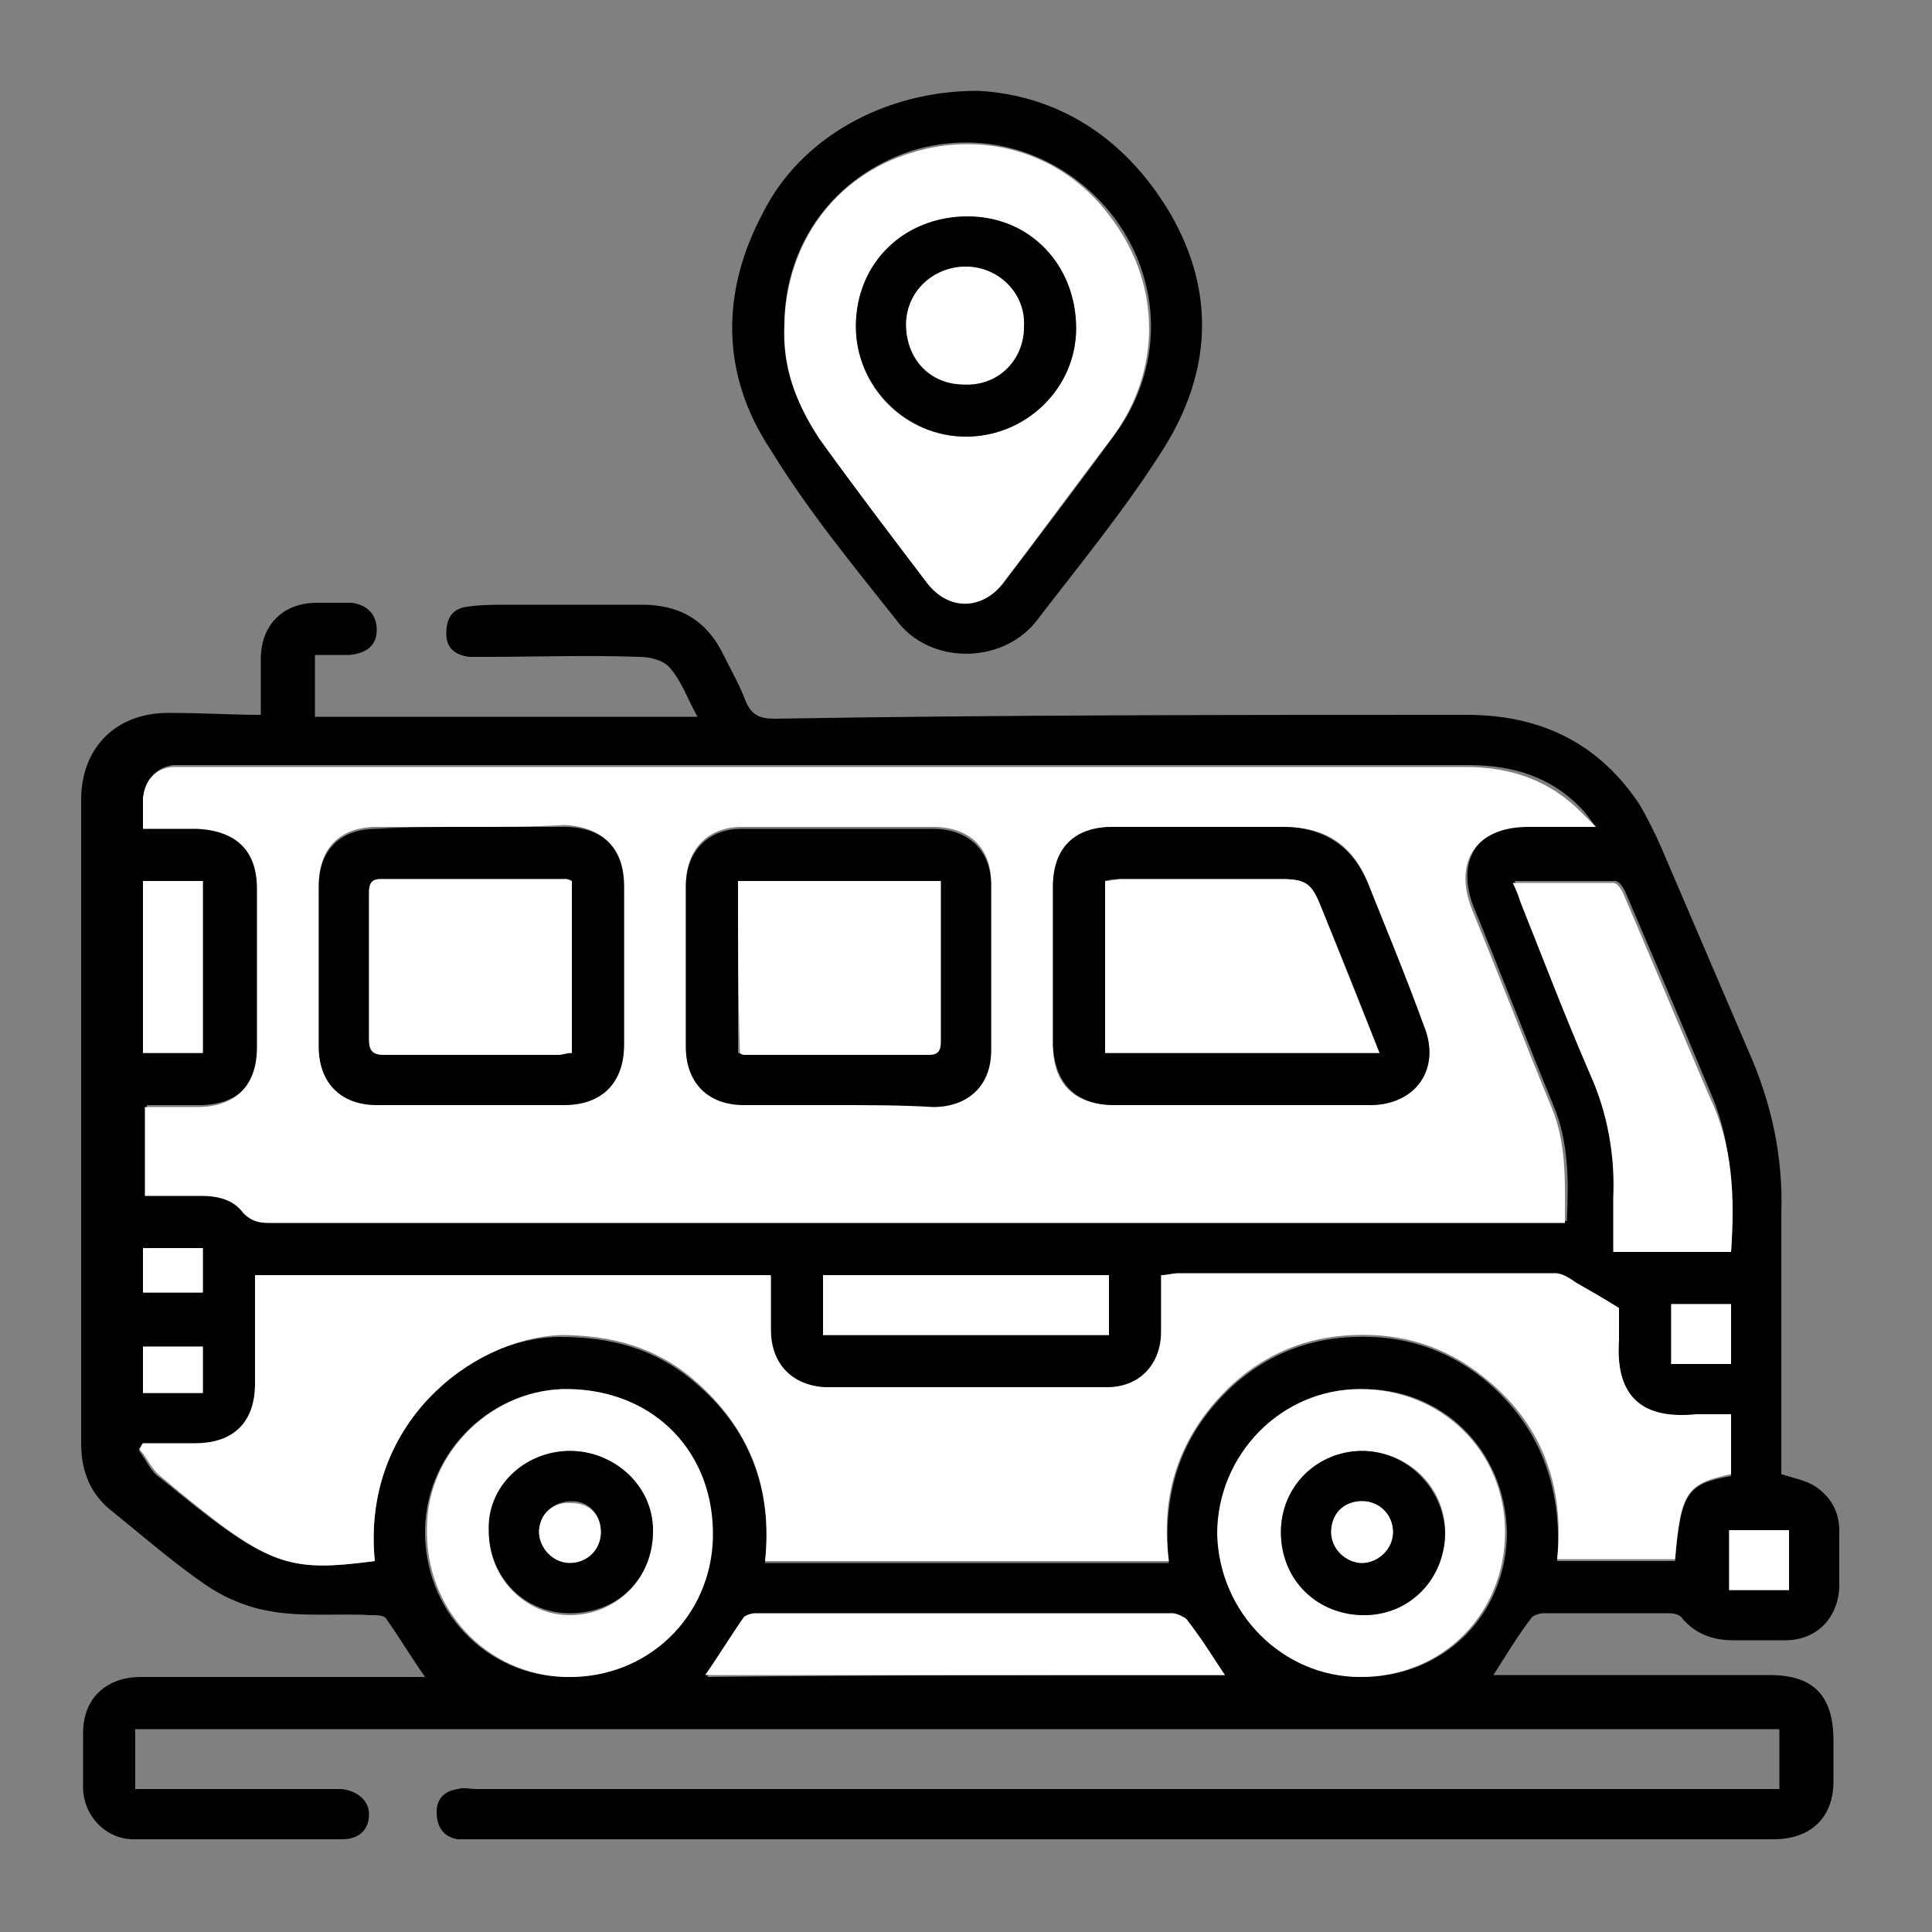
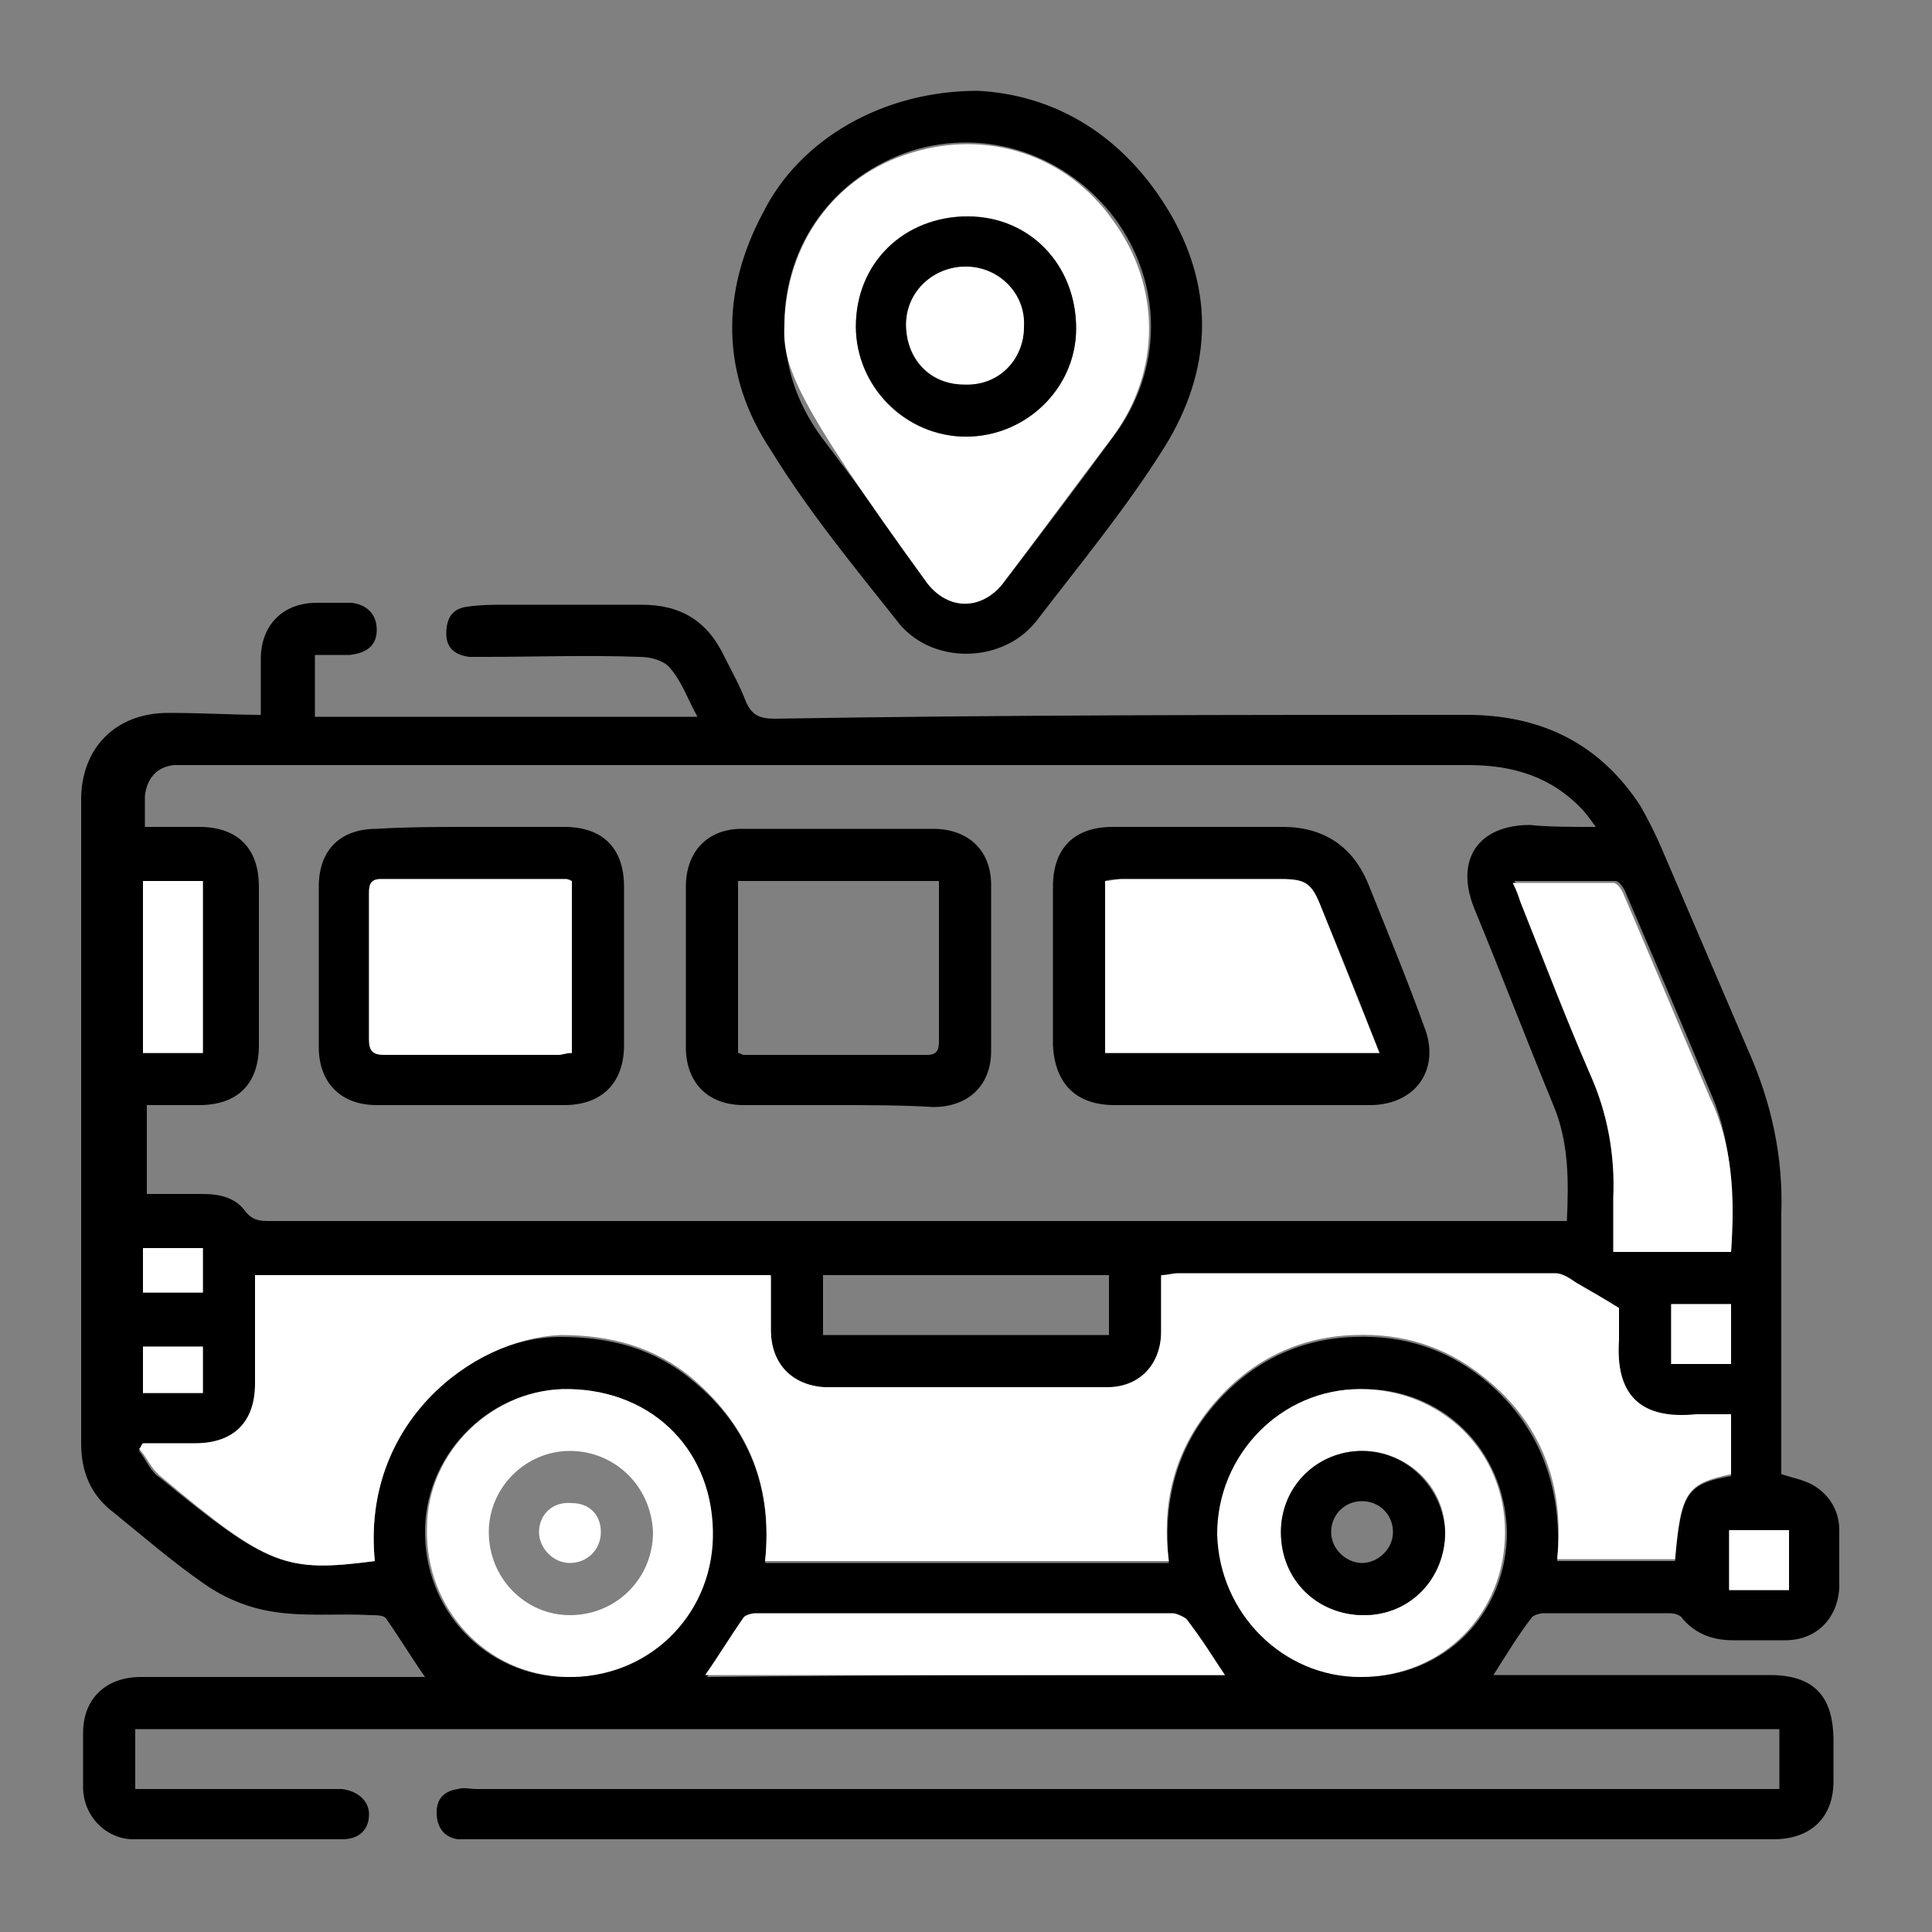
<svg xmlns="http://www.w3.org/2000/svg" version="1.1" id="katman_1" x="0px" y="0px" viewBox="0 0 100 100" style="enable-background:new 0 0 100 100;" xml:space="preserve">
  <rect x="0" y="0" width="100" height="100" fill="#808080" stroke="none" />
  <style type="text/css">
	.st0{fill:#FFFFFF;}
</style>
  <g id="z7qrfQ.tif">
    <g>
      <path d="M13.5,37c0-1,0-2,0-2.9c0-1.7,1.1-2.9,2.9-2.9c0.6,0,1.2,0,1.8,0c0.8,0.1,1.3,0.6,1.3,1.4c0,0.8-0.5,1.2-1.4,1.3    c-0.6,0-1.2,0-1.8,0c0,1.1,0,2.1,0,3.2c6.6,0,13.1,0,19.8,0c-0.5-0.9-0.8-1.8-1.4-2.5c-0.3-0.4-1-0.6-1.6-0.6c-2.7-0.1-5.4,0-8,0    c-0.3,0-0.5,0-0.8,0c-0.8-0.1-1.2-0.5-1.2-1.2c0-0.8,0.3-1.3,1.1-1.4c0.7-0.1,1.4-0.1,2-0.1c2.3,0,4.7,0,7,0c2,0,3.4,0.8,4.3,2.7    c0.4,0.8,0.8,1.5,1.1,2.3c0.3,0.7,0.7,0.9,1.5,0.9C52,37,64,37,75.9,37c3.9,0,6.9,1.5,9,4.7c0.4,0.7,0.8,1.5,1.1,2.2    c1.5,3.5,3,7,4.5,10.5c1.2,2.7,1.8,5.5,1.7,8.4c0,4.2,0,8.4,0,12.6c0,0.3,0,0.6,0,0.9c0.6,0.2,1.2,0.3,1.7,0.6    c0.8,0.5,1.3,1.3,1.3,2.3c0,1,0,2,0,3c-0.1,1.6-1.2,2.7-2.8,2.7c-0.9,0-1.8,0-2.7,0c-1,0-1.9-0.3-2.6-1.1    c-0.1-0.2-0.4-0.3-0.7-0.3c-2.2,0-4.3,0-6.5,0c-0.2,0-0.5,0.1-0.6,0.2c-0.7,0.9-1.3,1.9-2,3c0.3,0,0.6,0,0.9,0c4.5,0,9,0,13.4,0    c2.3,0,3.3,1.1,3.3,3.4c0,0.7,0,1.4,0,2.1c0,1.9-1.2,3-3.1,3c-6,0-11.9,0-17.9,0c-16.4,0-32.8,0-49.2,0c-0.3,0-0.7,0-1,0    c-0.7-0.1-1.1-0.6-1.1-1.4c0-0.7,0.4-1.1,1.1-1.2c0.3-0.1,0.6,0,1,0c22.1,0,44.1,0,66.2,0c0.4,0,0.8,0,1.2,0c0-1.1,0-2,0-3.1    c-28.3,0-56.7,0-85.1,0c0,1,0,2,0,3.1c0.3,0,0.6,0,1,0c3,0,6,0,9,0c0.2,0,0.5,0,0.7,0c0.8,0.1,1.4,0.6,1.4,1.3    c0,0.8-0.5,1.3-1.4,1.3c-3.6,0-7.2,0-10.8,0c-1.4,0-2.6-1.2-2.6-2.7c0-0.9,0-1.9,0-2.8c0-1.8,1.2-2.9,3-2.9c4.6,0,9.2,0,13.8,0    c0.3,0,0.6,0,0.9,0c-0.7-1-1.3-2-2-3c-0.1-0.2-0.5-0.2-0.8-0.2c-1.7-0.1-3.5,0.1-5.2-0.2c-1.2-0.2-2.4-0.7-3.4-1.4    c-1.6-1.1-3.1-2.4-4.7-3.7c-1.2-0.9-1.7-2.1-1.7-3.6c0-11.1,0-22.2,0-33.3c0-2.7,1.8-4.5,4.5-4.5C10.6,36.9,12,37,13.5,37z     M82.6,42.8c-0.3-0.4-0.5-0.7-0.7-0.9c-1.6-1.7-3.6-2.3-5.9-2.3c-22,0-44.1,0-66.1,0c-0.3,0-0.6,0-0.9,0c-0.9,0.1-1.4,0.7-1.5,1.6    c0,0.5,0,1,0,1.6c1,0,1.9,0,2.8,0c2,0,3.1,1.1,3.1,3.1c0,2.7,0,5.5,0,8.2c0,2-1.1,3.1-3.1,3.1c-0.9,0-1.8,0-2.7,0    c0,1.6,0,3.1,0,4.6c1,0,1.9,0,2.9,0c0.9,0,1.7,0.2,2.2,0.9c0.4,0.5,0.8,0.5,1.3,0.5c22,0,44,0,66.1,0c0.3,0,0.6,0,1,0    c0.1-2.1,0.1-4.1-0.7-6c-1.4-3.4-2.7-6.8-4.1-10.2c-1-2.5,0.2-4.3,2.9-4.3C80.1,42.8,81.2,42.8,82.6,42.8z M19.4,80.8    c-0.7-7.2,5-11.6,9.6-11.6c2.6,0,4.9,0.6,6.9,2.3c2.9,2.4,4.1,5.6,3.7,9.4c7,0,13.9,0,20.9,0c-0.3-3,0.3-5.7,2.2-8    c1.9-2.3,4.4-3.6,7.4-3.7c2.5-0.1,4.7,0.6,6.6,2.1c3,2.4,4.2,5.7,3.9,9.5c2.1,0,4.1,0,6.1,0c0.3-3.5,0.6-4,2.9-4.4c0-1,0-2,0-3.1    c-0.6,0-1.2,0-1.8,0c-3,0.2-4.2-1.2-4-3.9c0-0.6,0-1.2,0-1.6c-0.9-0.5-1.5-0.9-2.2-1.3c-0.4-0.2-0.7-0.5-1.1-0.5    c-6.5,0-13,0-19.5,0c-0.3,0-0.6,0-0.9,0.1c0,1,0,2,0,2.9c0,1.7-1.1,2.9-2.8,2.9c-4.9,0-9.7,0-14.6,0c-1.8,0-2.8-1.2-2.8-3    c0-0.9,0-1.9,0-2.8c-8.9,0-17.8,0-26.7,0c0,1.9,0,3.8,0,5.6c0,2.1-1.1,3.1-3.1,3.1c-0.9,0-1.8,0-2.7,0c-0.1,0.1-0.1,0.2-0.2,0.3    c0.4,0.5,0.6,1.1,1.1,1.4C13.9,81.1,14.8,81.4,19.4,80.8z M70.4,71.9c-4.1,0-7.4,3.4-7.3,7.5c0,4.1,3.4,7.4,7.4,7.4    c4.3,0,7.5-3.3,7.5-7.5C77.9,75,74.6,71.8,70.4,71.9z M29.5,71.9c-4-0.1-7.4,3.2-7.5,7.2c-0.1,4.2,3.1,7.6,7.2,7.7    c4.2,0.1,7.5-3.1,7.6-7.2C37,75.2,33.9,72,29.5,71.9z M89.6,64.8c0.1-2.8,0.1-5.5-1-8.1c-1.5-3.6-3-7.1-4.5-10.6    c-0.1-0.2-0.3-0.5-0.5-0.5c-1.7,0-3.4,0-5.2,0c0.2,0.5,0.3,0.8,0.4,1c1.2,3,2.3,6,3.6,8.9c0.9,2.1,1.3,4.2,1.2,6.4    c0,0.9,0,1.9,0,2.8C85.6,64.8,87.6,64.8,89.6,64.8z M63.4,86.7c-0.7-1-1.3-1.9-1.9-2.8c-0.1-0.2-0.5-0.3-0.7-0.3    c-7.2,0-14.4,0-21.6,0c-0.2,0-0.5,0.1-0.6,0.2c-0.7,1-1.3,2-2,3C45.5,86.7,54.5,86.7,63.4,86.7z M57.4,69.1c0-1.1,0-2.1,0-3.1    c-5,0-9.9,0-14.8,0c0,1.1,0,2.1,0,3.1C47.6,69.1,52.5,69.1,57.4,69.1z M7.4,45.6c0,3,0,6,0,8.9c1.1,0,2.1,0,3.1,0c0-3,0-6,0-8.9    C9.5,45.6,8.5,45.6,7.4,45.6z M86.5,70.6c1.1,0,2.1,0,3.1,0c0-1.1,0-2.1,0-3.1c-1.1,0-2.1,0-3.1,0C86.5,68.6,86.5,69.6,86.5,70.6z     M89.5,79.2c0,1.1,0,2.1,0,3.1c1.1,0,2.1,0,3.1,0c0-1.1,0-2.1,0-3.1C91.5,79.2,90.5,79.2,89.5,79.2z M7.4,69.7c0,0.8,0,1.6,0,2.4    c1.1,0,2.1,0,3.1,0c0-0.8,0-1.6,0-2.4C9.5,69.7,8.5,69.7,7.4,69.7z M7.4,66.9c1.1,0,2.1,0,3.1,0c0-0.8,0-1.6,0-2.3    c-1.1,0-2.1,0-3.1,0C7.4,65.4,7.4,66.1,7.4,66.9z" />
      <path d="M50.6,4.7c4,0.2,7.6,2.3,10,6.4c2.3,4,2.1,8.1-0.3,12c-2,3.2-4.4,6.1-6.7,9.1c-1.8,2.2-5.5,2.2-7.2-0.1    c-2.3-2.9-4.6-5.7-6.5-8.8c-2.6-3.9-2.6-8.2-0.4-12.3C41.4,7.2,45.7,4.7,50.6,4.7z M40.6,16.8c0,2.1,0.6,4,1.9,5.8    c1.9,2.5,3.7,5,5.6,7.5c1.1,1.4,2.8,1.5,3.9,0c1.9-2.5,3.8-5,5.7-7.6c2.5-3.4,2.5-7.8,0-11.2C55.2,8,51.1,6.6,47.2,7.8    C43.2,9.1,40.6,12.6,40.6,16.8z" />
-       <path class="st0" d="M82.6,42.8c-1.3,0-2.4,0-3.5,0c-2.7,0-3.9,1.8-2.9,4.3c1.4,3.4,2.7,6.8,4.1,10.2c0.8,1.9,0.7,3.9,0.7,6    c-0.4,0-0.7,0-1,0c-22,0-44,0-66.1,0c-0.5,0-0.9-0.1-1.3-0.5c-0.5-0.7-1.3-0.9-2.2-0.9c-0.9,0-1.9,0-2.9,0c0-1.6,0-3,0-4.6    c0.9,0,1.8,0,2.7,0c2,0,3.1-1.1,3.1-3.1c0-2.7,0-5.5,0-8.2c0-2-1.1-3-3.1-3.1c-0.9,0-1.8,0-2.8,0c0-0.6,0-1.1,0-1.6    c0.1-0.9,0.6-1.5,1.5-1.6c0.3,0,0.6,0,0.9,0c22,0,44.1,0,66.1,0c2.3,0,4.3,0.7,5.9,2.3C82,42.2,82.2,42.4,82.6,42.8z M64.3,57.2    c2.2,0,4.4,0,6.6,0c2.4,0,3.7-1.9,2.8-4.1c-1-2.5-2-4.9-2.9-7.4c-0.8-2-2.2-2.9-4.4-2.9c-2.9,0-5.9,0-8.8,0c-2,0-3.1,1.1-3.1,3.1    c0,2.7,0,5.5,0,8.2c0,2,1.1,3.1,3.2,3.1C59.9,57.2,62.1,57.2,64.3,57.2z M43.4,57.2c1.6,0,3.3,0,4.9,0c1.8,0,3-1.1,3-2.9    c0-2.9,0-5.7,0-8.6c0-1.8-1.1-2.9-3-2.9c-3.3,0-6.6,0-9.9,0c-1.8,0-2.9,1.2-2.9,3c0,2.8,0,5.5,0,8.3c0,1.9,1.1,3,3,3    C40.1,57.2,41.8,57.2,43.4,57.2z M24.4,42.8c-1.6,0-3.3,0-4.9,0c-1.9,0-3,1.1-3,3c0,2.8,0,5.5,0,8.3c0,1.9,1.2,3,3,3    c3.2,0,6.5,0,9.7,0c1.9,0,3.1-1.1,3.1-3.1c0-2.7,0-5.5,0-8.2c0-1.9-1.1-3-3.1-3.1C27.6,42.8,26,42.8,24.4,42.8z" />
      <path class="st0" d="M19.4,80.8c-4.6,0.6-5.5,0.3-11.1-4.4c-0.5-0.4-0.7-1-1.1-1.4c0.1-0.1,0.1-0.2,0.2-0.3c0.9,0,1.8,0,2.7,0    c2,0,3.1-1.1,3.1-3.1c0-1.9,0-3.7,0-5.6c8.9,0,17.7,0,26.7,0c0,1,0,1.9,0,2.8c0,1.8,1.1,2.9,2.8,3c4.9,0,9.7,0,14.6,0    c1.7,0,2.8-1.2,2.8-2.9c0-0.9,0-1.9,0-2.9c0.3,0,0.6-0.1,0.9-0.1c6.5,0,13,0,19.5,0c0.4,0,0.8,0.3,1.1,0.5    c0.7,0.4,1.4,0.8,2.2,1.3c0,0.4,0,1,0,1.6c-0.2,2.8,1,4.2,4,3.9c0.6,0,1.2,0,1.8,0c0,1.1,0,2.1,0,3.1c-2.3,0.5-2.6,0.9-2.9,4.4    c-2,0-4,0-6.1,0c0.4-3.8-0.8-7.1-3.9-9.5c-1.9-1.5-4.1-2.2-6.6-2.1c-3,0.1-5.5,1.4-7.4,3.7c-1.9,2.3-2.6,5-2.2,8    c-7,0-13.9,0-20.9,0c0.4-3.8-0.8-6.9-3.7-9.4c-2-1.7-4.3-2.3-6.9-2.3C24.4,69.3,18.7,73.7,19.4,80.8z" />
      <path class="st0" d="M70.4,71.9c4.2,0,7.5,3.2,7.5,7.4c0,4.2-3.2,7.5-7.5,7.5c-4,0-7.3-3.3-7.4-7.4C63,75.3,66.3,71.9,70.4,71.9z     M70.5,75.1c-2.3,0-4.2,1.9-4.2,4.2c0,2.5,1.9,4.3,4.3,4.3c2.4,0,4.2-1.9,4.2-4.3C74.8,76.9,72.8,75.1,70.5,75.1z" />
      <path class="st0" d="M29.5,71.9c4.4,0.1,7.5,3.3,7.4,7.7c-0.1,4.1-3.4,7.3-7.6,7.2c-4.1-0.1-7.3-3.5-7.2-7.7    C22.1,75.1,25.6,71.8,29.5,71.9z M29.5,75.1c-2.3,0-4.2,1.9-4.2,4.2c0,2.4,1.9,4.3,4.2,4.3c2.4,0,4.3-1.9,4.3-4.3    C33.7,76.9,31.8,75.1,29.5,75.1z" />
      <path class="st0" d="M89.6,64.8c-2,0-4,0-6.1,0c0-1,0-1.9,0-2.8c0.1-2.2-0.3-4.4-1.2-6.4c-1.3-3-2.4-5.9-3.6-8.9    c-0.1-0.3-0.2-0.6-0.4-1c1.8,0,3.5,0,5.2,0c0.2,0,0.4,0.3,0.5,0.5c1.5,3.5,3,7.1,4.5,10.6C89.7,59.3,89.8,62,89.6,64.8z" />
      <path class="st0" d="M63.4,86.7c-9,0-17.9,0-26.9,0c0.7-1,1.3-2,2-3c0.1-0.1,0.4-0.2,0.6-0.2c7.2,0,14.4,0,21.6,0    c0.2,0,0.6,0.2,0.7,0.3C62.2,84.8,62.8,85.8,63.4,86.7z" />
-       <path class="st0" d="M57.4,69.1c-4.9,0-9.8,0-14.8,0c0-1,0-2,0-3.1c4.9,0,9.8,0,14.8,0C57.4,67.1,57.4,68.1,57.4,69.1z" />
      <path class="st0" d="M7.4,45.6c1,0,2,0,3.1,0c0,3,0,5.9,0,8.9c-1,0-2,0-3.1,0C7.4,51.5,7.4,48.6,7.4,45.6z" />
      <path class="st0" d="M86.5,70.6c0-1,0-2,0-3.1c1,0,2,0,3.1,0c0,1,0,2,0,3.1C88.6,70.6,87.6,70.6,86.5,70.6z" />
      <path class="st0" d="M89.5,79.2c1.1,0,2,0,3.1,0c0,1,0,2,0,3.1c-1,0-2,0-3.1,0C89.5,81.3,89.5,80.3,89.5,79.2z" />
      <path class="st0" d="M7.4,69.7c1.1,0,2,0,3.1,0c0,0.8,0,1.6,0,2.4c-1,0-2,0-3.1,0C7.4,71.3,7.4,70.5,7.4,69.7z" />
      <path class="st0" d="M7.4,66.9c0-0.8,0-1.5,0-2.3c1,0,2,0,3.1,0c0,0.8,0,1.5,0,2.3C9.5,66.9,8.5,66.9,7.4,66.9z" />
-       <path class="st0" d="M40.6,16.8c0.1-4.2,2.6-7.7,6.6-8.9c3.9-1.2,8,0.1,10.4,3.5c2.5,3.4,2.5,7.8,0,11.2c-1.9,2.5-3.8,5.1-5.7,7.6    c-1.1,1.4-2.8,1.4-3.9,0c-1.9-2.5-3.8-5-5.6-7.5C41.1,20.7,40.5,18.9,40.6,16.8z M55.7,17c0-3.3-2.4-5.7-5.6-5.8    c-3.3,0-5.8,2.4-5.8,5.7c0,3.1,2.5,5.7,5.7,5.7C53.1,22.6,55.7,20.1,55.7,17z" />
+       <path class="st0" d="M40.6,16.8c0.1-4.2,2.6-7.7,6.6-8.9c3.9-1.2,8,0.1,10.4,3.5c2.5,3.4,2.5,7.8,0,11.2c-1.9,2.5-3.8,5.1-5.7,7.6    c-1.1,1.4-2.8,1.4-3.9,0C41.1,20.7,40.5,18.9,40.6,16.8z M55.7,17c0-3.3-2.4-5.7-5.6-5.8    c-3.3,0-5.8,2.4-5.8,5.7c0,3.1,2.5,5.7,5.7,5.7C53.1,22.6,55.7,20.1,55.7,17z" />
      <path d="M64.3,57.2c-2.2,0-4.4,0-6.6,0c-2,0-3.1-1.1-3.2-3.1c0-2.7,0-5.5,0-8.2c0-2,1.1-3.1,3.1-3.1c2.9,0,5.9,0,8.8,0    c2.1,0,3.6,1,4.4,2.9c1,2.5,2,4.9,2.9,7.4c0.9,2.2-0.4,4.1-2.8,4.1C68.7,57.2,66.5,57.2,64.3,57.2z M57.2,54.5c4.8,0,9.4,0,14.2,0    c-1-2.6-2-5.1-3-7.5c-0.5-1.2-0.8-1.5-2.1-1.5c-2.7,0-5.5,0-8.2,0c-0.3,0-0.6,0-0.9,0.1C57.2,48.6,57.2,51.5,57.2,54.5z" />
      <path d="M43.4,57.2c-1.6,0-3.2,0-4.9,0c-1.9,0-3-1.2-3-3c0-2.8,0-5.5,0-8.3c0-1.8,1.1-3,2.9-3c3.3,0,6.6,0,9.9,0    c1.8,0,3,1.1,3,2.9c0,2.9,0,5.7,0,8.6c0,1.8-1.2,2.9-3,2.9C46.7,57.2,45,57.2,43.4,57.2z M38.2,45.6c0,3,0,6,0,8.9    c0.1,0,0.2,0.1,0.3,0.1c3.2,0,6.4,0,9.5,0c0.6,0,0.6-0.4,0.6-0.8c0-2.1,0-4.3,0-6.4c0-0.6,0-1.2,0-1.8    C45.1,45.6,41.7,45.6,38.2,45.6z" />
      <path d="M24.4,42.8c1.6,0,3.2,0,4.8,0c2,0,3.1,1.1,3.1,3.1c0,2.7,0,5.5,0,8.2c0,1.9-1.1,3.1-3.1,3.1c-3.2,0-6.5,0-9.7,0    c-1.9,0-3-1.2-3-3c0-2.8,0-5.5,0-8.3c0-1.9,1.1-3,3-3C21.1,42.8,22.8,42.8,24.4,42.8z M29.6,45.6c-0.1-0.1-0.2-0.1-0.3-0.1    c-3.2,0-6.4,0-9.6,0c-0.6,0-0.6,0.4-0.6,0.8c0,2.5,0,5,0,7.5c0,0.6,0.2,0.8,0.8,0.8c3,0,6,0,9,0c0.2,0,0.4-0.1,0.7-0.1    C29.6,51.5,29.6,48.6,29.6,45.6z" />
      <path d="M70.5,75.1c2.3,0,4.2,1.9,4.3,4.2c0,2.4-1.8,4.3-4.2,4.3c-2.4,0-4.3-1.8-4.3-4.3C66.3,76.9,68.2,75.1,70.5,75.1z     M70.5,80.9c0.8,0,1.6-0.7,1.6-1.6c0-0.9-0.7-1.6-1.6-1.6c-0.9,0-1.6,0.7-1.6,1.6C68.9,80.2,69.7,80.9,70.5,80.9z" />
-       <path d="M29.5,75.1c2.3,0,4.3,1.8,4.3,4.1c0,2.5-1.8,4.3-4.3,4.3c-2.4,0-4.2-1.9-4.2-4.3C25.2,77,27.1,75.1,29.5,75.1z M31.1,79.3    c0-0.9-0.6-1.6-1.5-1.6c-0.9,0-1.6,0.6-1.7,1.5c0,0.9,0.7,1.6,1.6,1.6C30.4,80.9,31.1,80.2,31.1,79.3z" />
      <path d="M55.7,17c0,3.1-2.6,5.6-5.7,5.6c-3.1,0-5.7-2.6-5.7-5.7c0-3.3,2.5-5.7,5.8-5.7C53.3,11.2,55.7,13.7,55.7,17z M53,16.9    c0-1.7-1.3-3-3-3.1c-1.7,0-3.1,1.3-3.1,3c0,1.8,1.2,3.1,3,3.1C51.7,19.9,53,18.6,53,16.9z" />
      <path class="st0" d="M57.2,54.5c0-3,0-5.9,0-8.9c0.3,0,0.6-0.1,0.9-0.1c2.7,0,5.5,0,8.2,0c1.3,0,1.6,0.2,2.1,1.5c1,2.5,2,5,3,7.5    C66.7,54.5,62,54.5,57.2,54.5z" />
-       <path class="st0" d="M38.2,45.6c3.5,0,6.9,0,10.5,0c0,0.6,0,1.2,0,1.8c0,2.1,0,4.3,0,6.4c0,0.4,0,0.8-0.6,0.8c-3.2,0-6.4,0-9.5,0    c-0.1,0-0.2,0-0.3-0.1C38.2,51.5,38.2,48.6,38.2,45.6z" />
      <path class="st0" d="M29.6,45.6c0,3,0,5.9,0,8.9c-0.3,0-0.5,0.1-0.7,0.1c-3,0-6,0-9,0c-0.6,0-0.8-0.2-0.8-0.8c0-2.5,0-5,0-7.5    c0-0.4,0-0.8,0.6-0.8c3.2,0,6.4,0,9.6,0C29.4,45.5,29.5,45.6,29.6,45.6z" />
-       <path class="st0" d="M70.5,80.9c-0.8,0-1.6-0.7-1.6-1.6c0-0.9,0.6-1.6,1.6-1.6c0.9,0,1.6,0.7,1.6,1.6    C72.1,80.2,71.3,80.9,70.5,80.9z" />
      <path class="st0" d="M31.1,79.3c0,0.9-0.7,1.6-1.6,1.6c-0.9,0-1.6-0.8-1.6-1.6c0-0.9,0.7-1.6,1.7-1.5    C30.5,77.8,31.1,78.4,31.1,79.3z" />
      <path class="st0" d="M53,16.9c0,1.8-1.4,3.1-3.1,3c-1.8,0-3-1.4-3-3.1c0-1.7,1.4-3,3.1-3C51.7,13.8,53.1,15.2,53,16.9z" />
    </g>
  </g>
</svg>